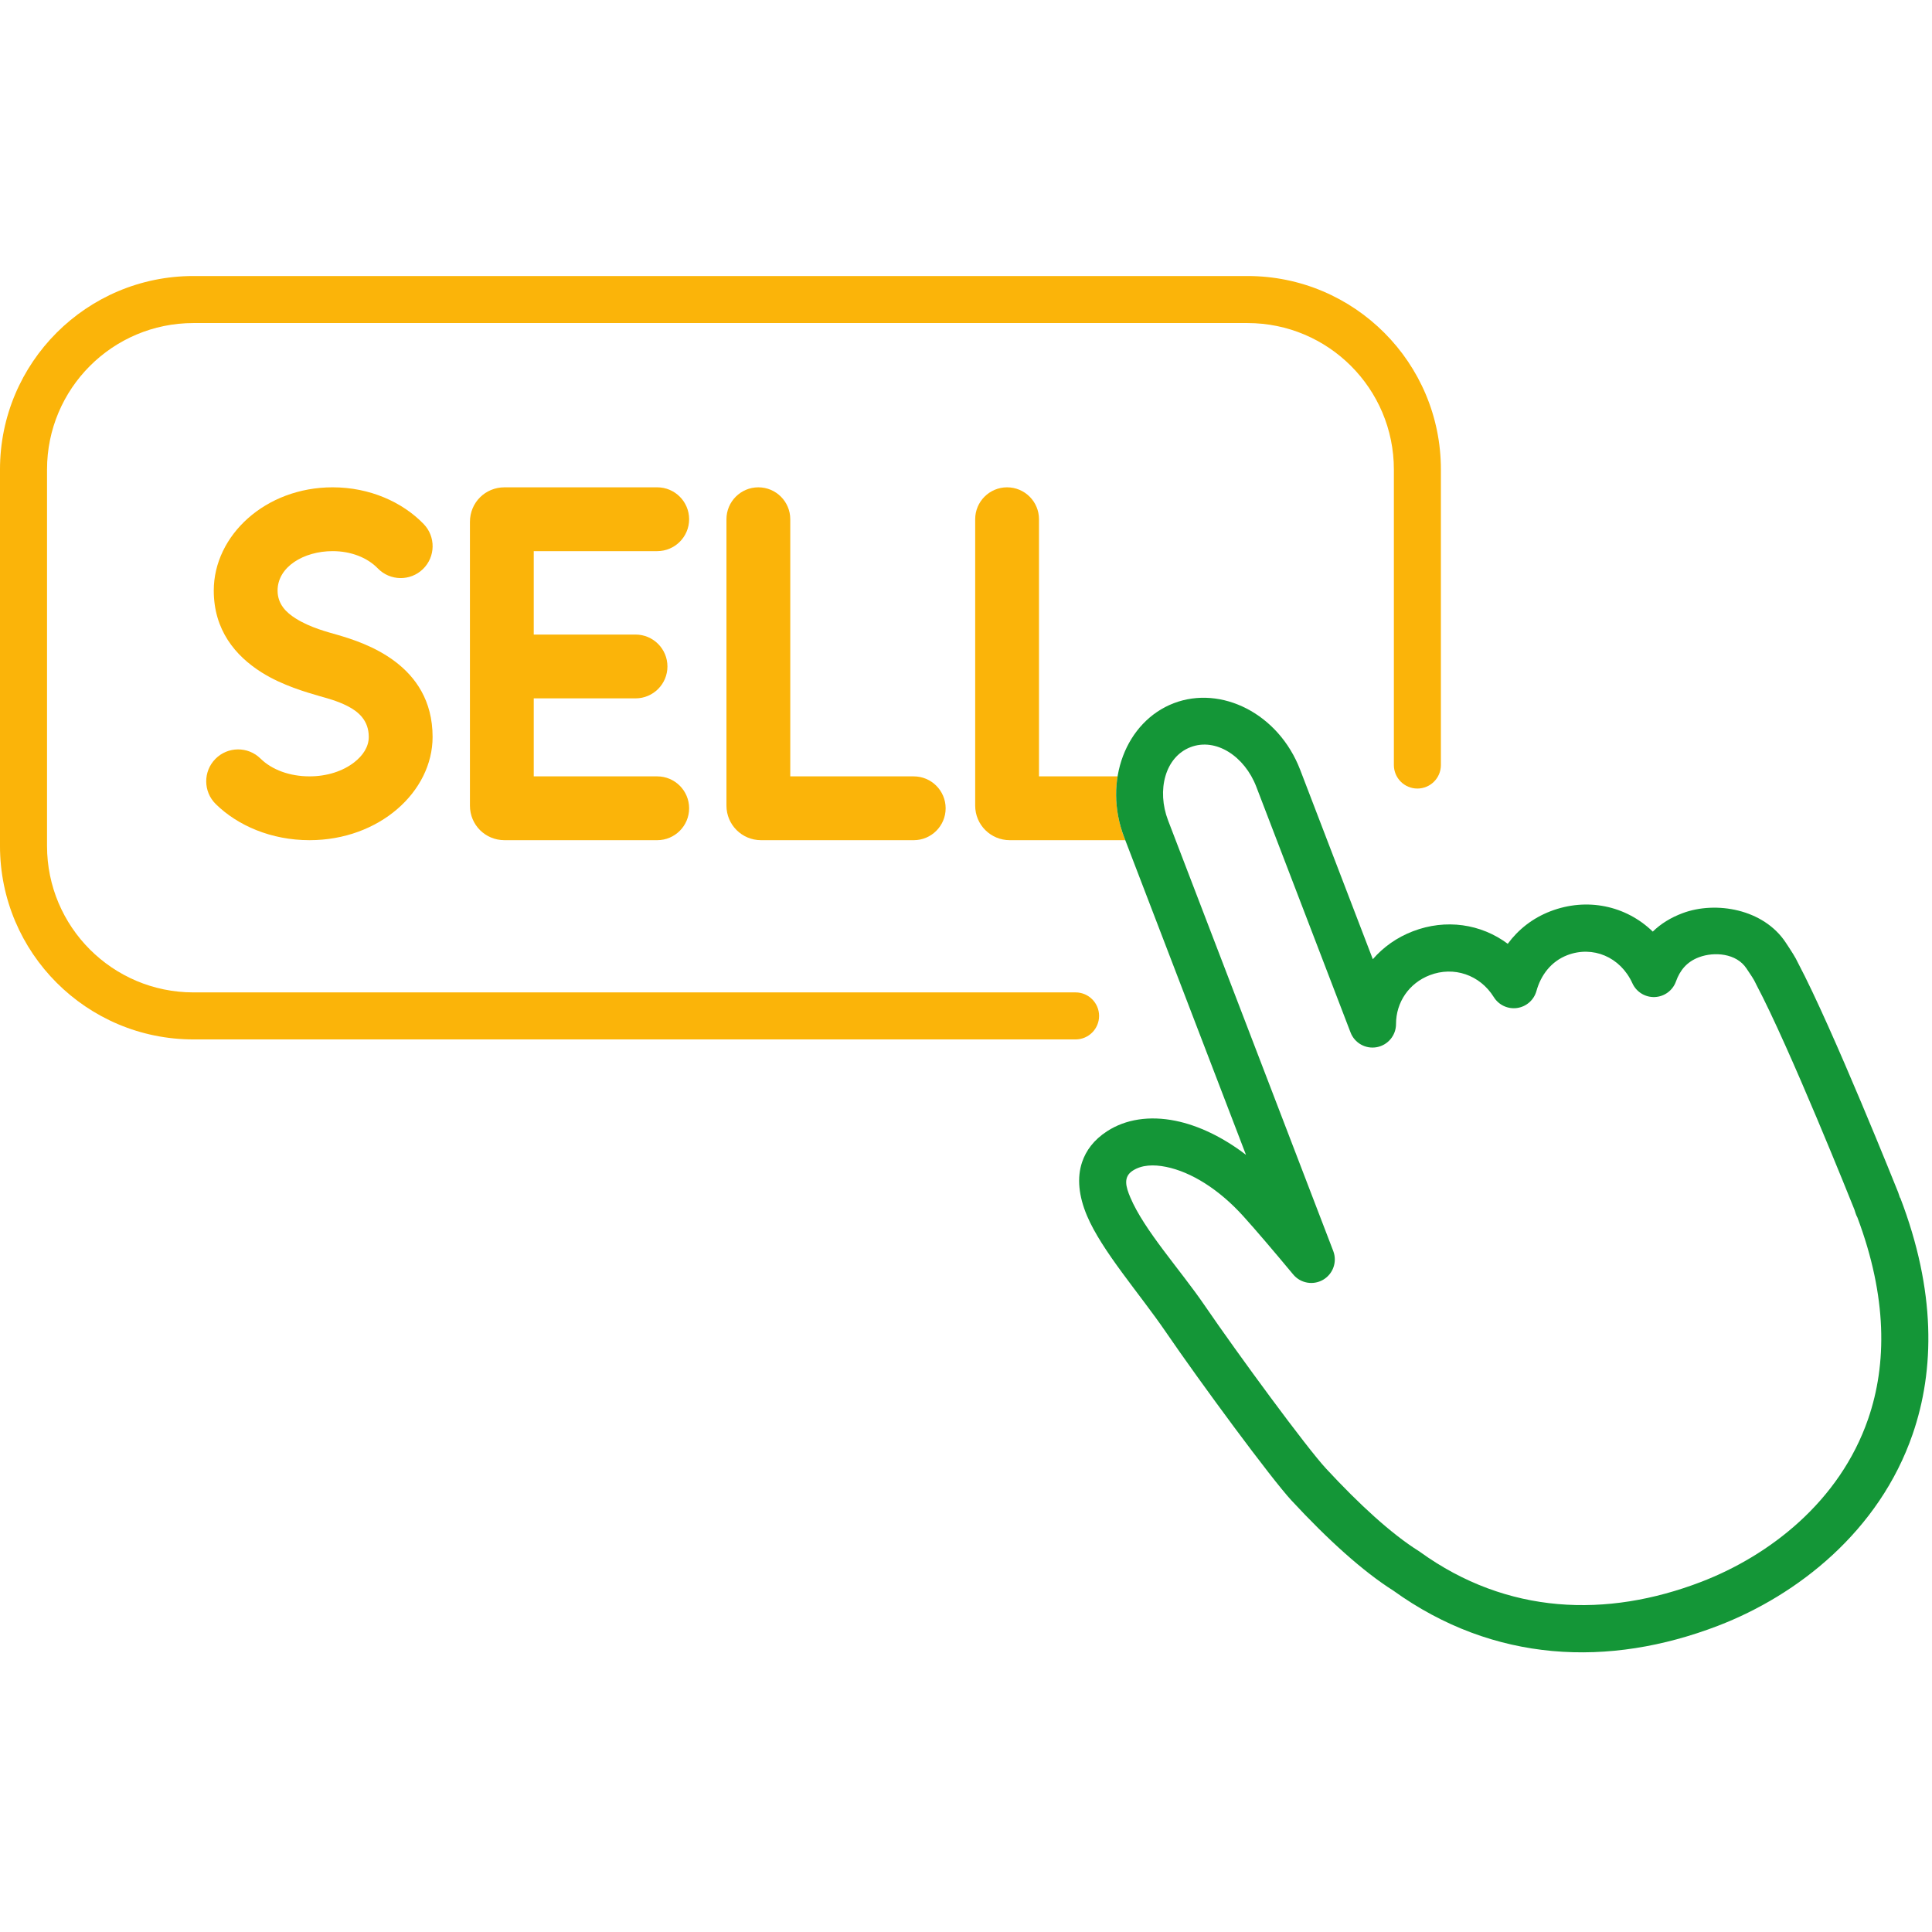
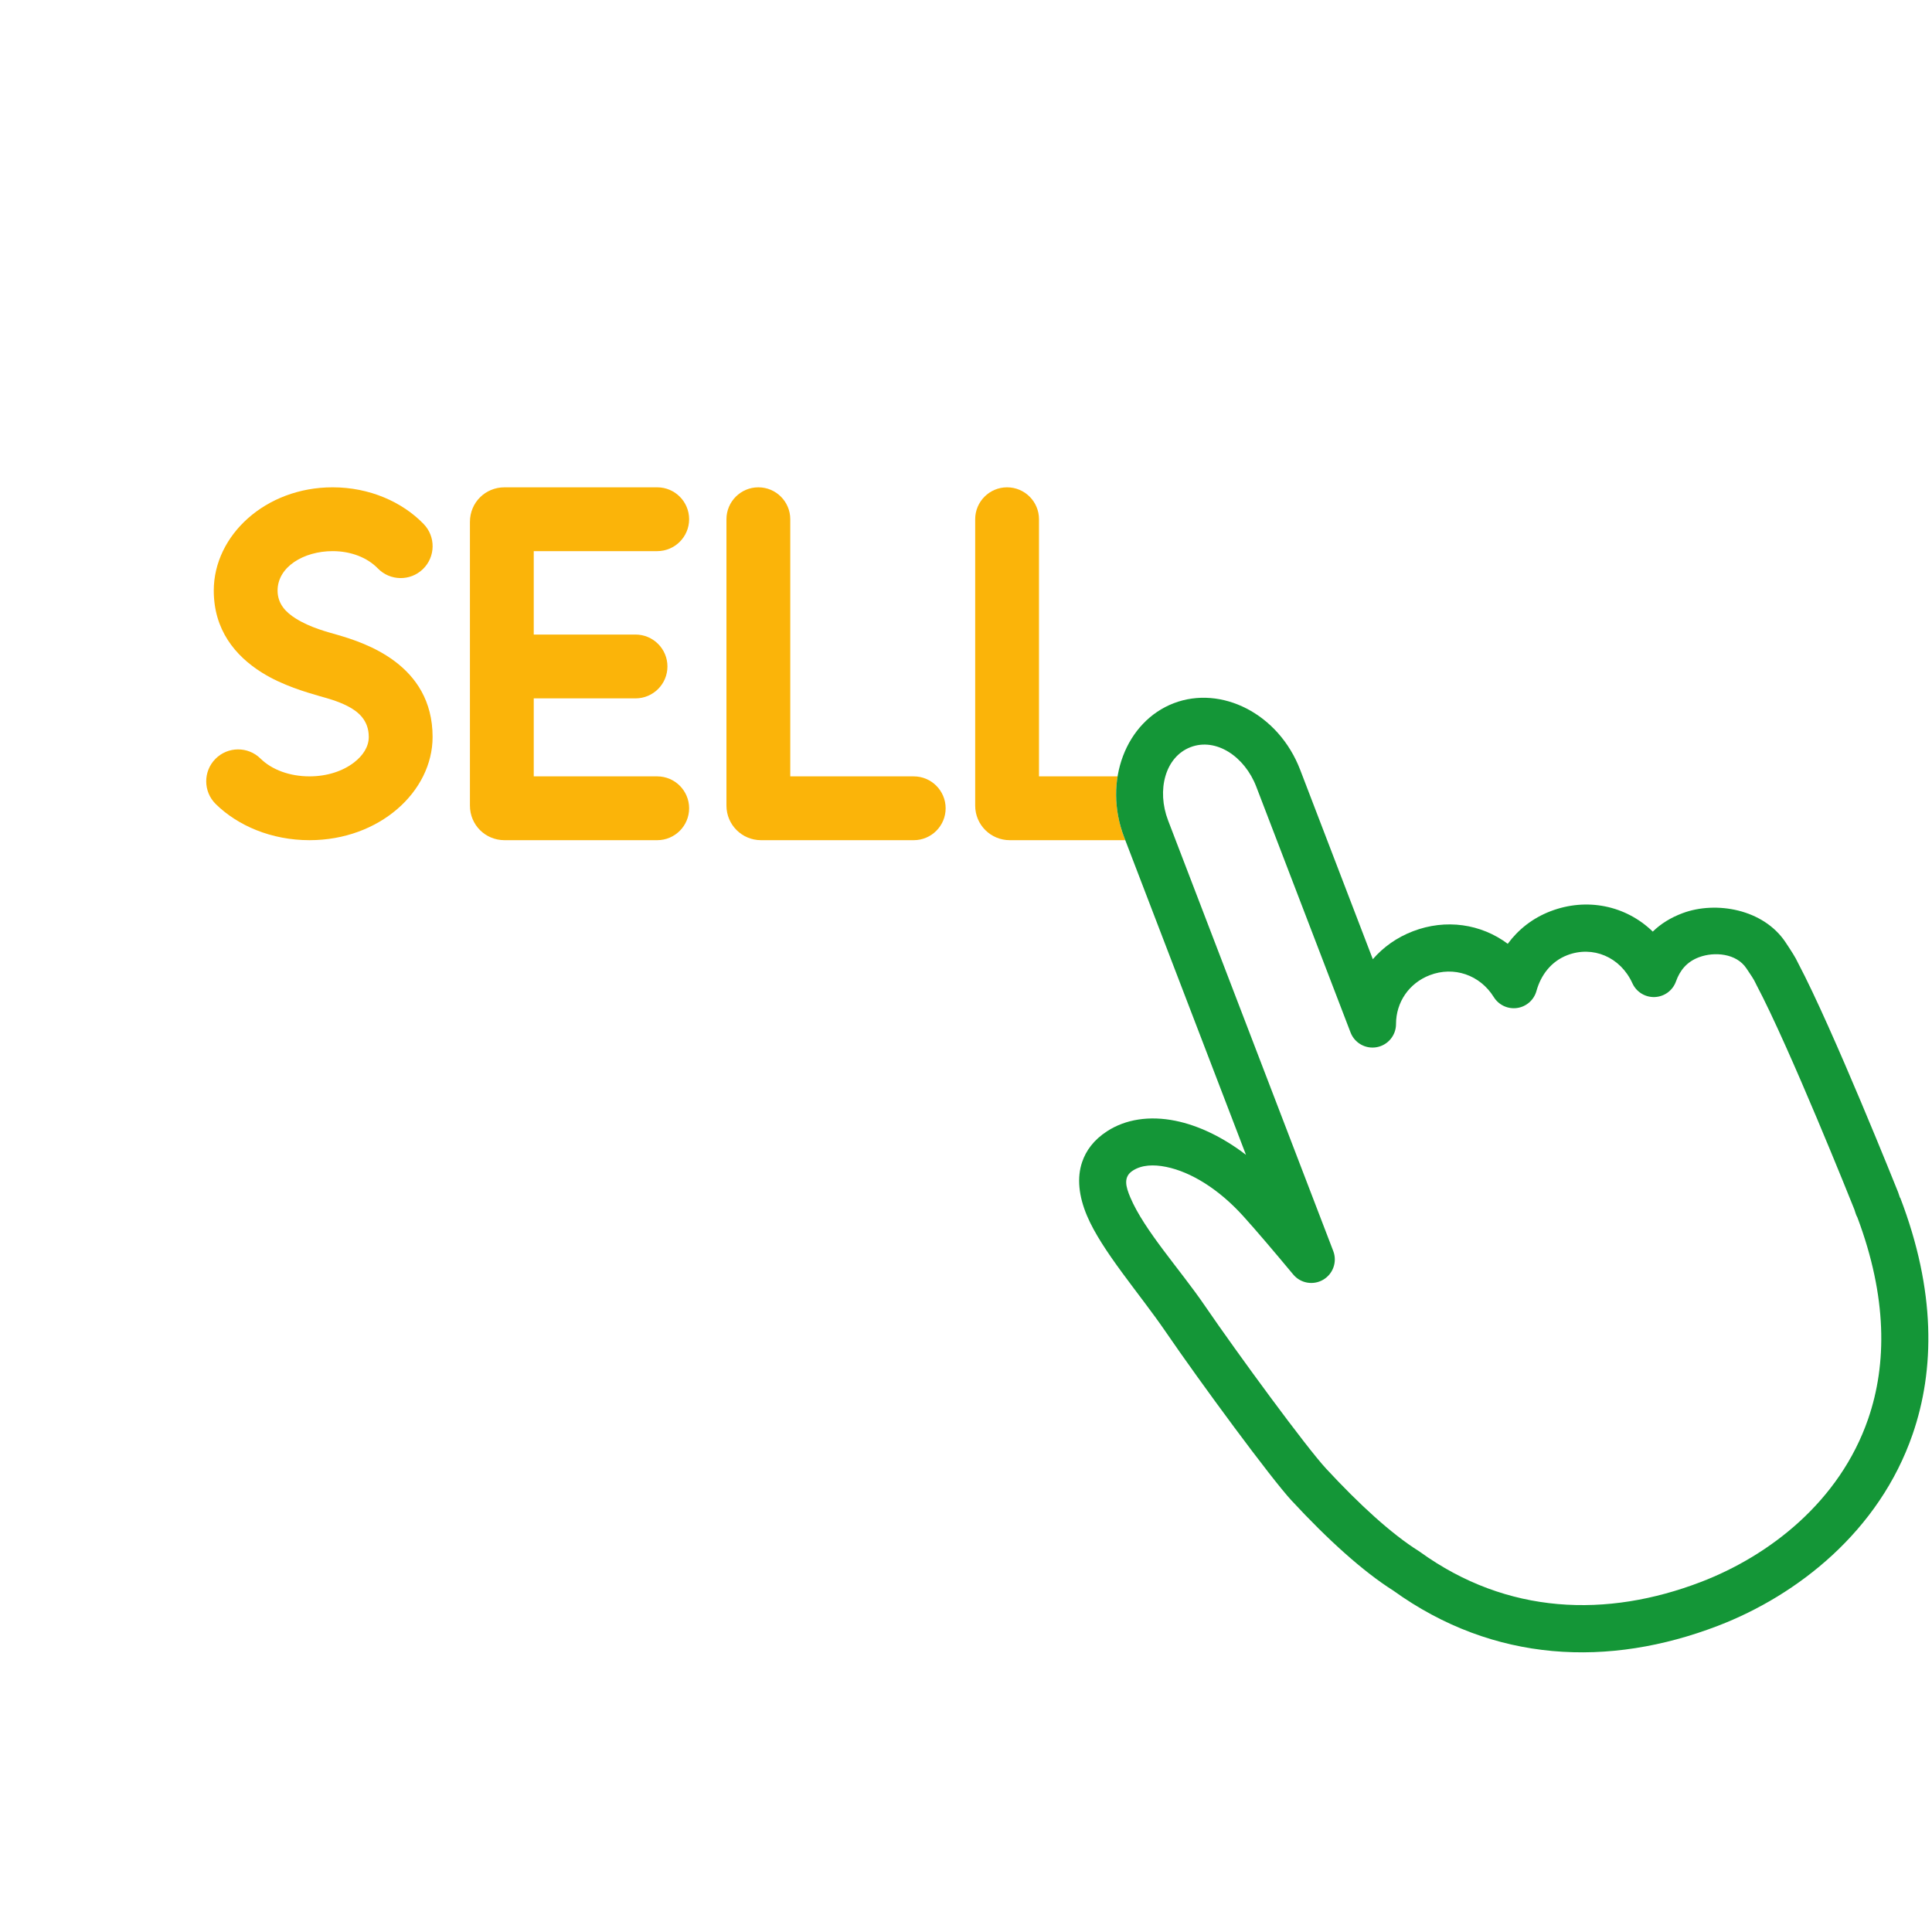
<svg xmlns="http://www.w3.org/2000/svg" width="100%" height="100%" viewBox="0 0 284 284" version="1.1" xml:space="preserve" style="fill-rule:evenodd;clip-rule:evenodd;stroke-linejoin:round;stroke-miterlimit:2;">
  <path d="M78.46,102.659l14.963,-0c2.588,-0 4.69,-2.102 4.69,-4.69c-0,-2.589 -2.102,-4.69 -4.69,-4.69l-14.963,-0l0,-12.263l18.15,-0c2.589,-0 4.69,-2.102 4.69,-4.691c0,-2.588 -2.101,-4.69 -4.69,-4.69l-22.446,0c-2.82,0 -5.084,2.227 -5.084,5.085l0,41.704c0,2.83 2.254,5.081 5.084,5.081c0,0 22.446,0 22.446,0c2.589,0 4.69,-2.101 4.69,-4.69c0,-2.588 -2.101,-4.69 -4.69,-4.69l-18.15,0l0,-11.466Z" style="fill:#fbb409;" />
  <path d="M116.167,114.125l-0,-37.8c-0,-2.588 -2.102,-4.69 -4.69,-4.69c-2.589,0 -4.69,2.102 -4.69,4.69l-0,42.099c-0,2.83 2.291,5.081 5.084,5.081c-0,0 22.446,0 22.446,0c2.588,0 4.69,-2.101 4.69,-4.69c-0,-2.588 -2.102,-4.69 -4.69,-4.69l-18.15,0Z" style="fill:#fbb409;" />
  <path d="M31.713,118.193c3.231,3.182 8.185,5.312 13.785,5.312c10.27,0 18.092,-7.134 18.092,-15.178c-0,-10.72 -10.077,-13.856 -13.925,-14.987c-0.002,-0.001 -0.004,-0.001 -0.006,-0.002c-1.407,-0.412 -3.986,-1.037 -6.194,-2.426c-1.369,-0.861 -2.661,-2.077 -2.661,-4.101c0,-3.487 3.844,-5.795 8.094,-5.795c2.676,-0 5.093,0.942 6.639,2.537c1.802,1.859 4.773,1.906 6.632,0.104c1.859,-1.801 1.906,-4.773 0.104,-6.631c-3.137,-3.238 -7.945,-5.391 -13.375,-5.391c-9.882,0 -17.474,7.07 -17.474,15.176c0,5.778 3.14,9.583 7.046,12.04c3.066,1.929 6.6,2.918 8.556,3.49c0.923,0.271 2.521,0.658 4.092,1.468c1.501,0.774 3.091,2.044 3.091,4.518c0,1.481 -0.886,2.755 -2.125,3.724c-1.681,1.315 -4.021,2.074 -6.586,2.074c-2.905,0 -5.527,-0.965 -7.203,-2.615c-1.845,-1.817 -4.817,-1.794 -6.633,0.051c-1.816,1.844 -1.793,4.816 0.051,6.632Z" style="fill:#fbb409;" />
  <g>
    <path d="M165.414,123.505l-0.158,-0.413c-1.165,-3.034 -1.438,-6.13 -0.973,-8.967l-11.553,0l-0,-37.8c-0,-2.588 -2.102,-4.69 -4.69,-4.69c-2.589,0 -4.69,2.102 -4.69,4.69l-0,42.099c-0,2.83 2.291,5.081 5.084,5.081l16.98,0Z" style="fill:#fbb409;" />
    <path d="M183.155,169.757c-3.445,-2.643 -7.054,-4.332 -10.36,-5.002c-3.84,-0.779 -7.342,-0.227 -10.052,1.532c-0.001,0 -0.001,0 -0.001,0c-1.966,1.276 -3.104,2.843 -3.681,4.558c-0.768,2.279 -0.5,4.966 0.726,7.868c2.19,5.181 7.735,11.452 11.556,17.043c0,0 0.001,0 0.001,0.001c5.144,7.52 15.526,21.597 18.511,24.82c0,-0 0,-0 0.001,0c5.342,5.765 10.509,10.428 14.943,13.231c14.788,10.646 31.714,11.328 47.73,5.184c11.721,-4.497 23.718,-13.93 28.625,-28.169c3.254,-9.443 3.438,-21.041 -1.832,-34.778l-0.025,0.036l-0.279,-0.827c0,0 -9.645,-24.129 -14.701,-33.683c-0.4,-0.868 -0.976,-1.738 -1.814,-3.008c-3.256,-4.954 -10.288,-6.152 -15.156,-4.333c-1.788,0.666 -3.232,1.582 -4.395,2.714c-3.967,-3.85 -9.711,-5.033 -15.034,-2.992c-0.001,0 -0.002,0.001 -0.002,0.001c-2.632,1.011 -4.737,2.686 -6.28,4.784c-3.942,-2.941 -9.109,-3.696 -13.938,-1.843c-2.358,0.905 -4.357,2.327 -5.897,4.108c-0,0 -10.677,-27.836 -10.677,-27.836c-0,-0.001 -0,-0.001 -0,-0.001c-3.178,-8.285 -11.613,-12.467 -18.594,-9.789c-0.001,0 -0.001,0.001 -0.002,0.001c-6.981,2.681 -10.454,11.427 -7.272,19.715l17.899,46.665Zm89.885,9.222c4.381,11.674 4.354,21.535 1.577,29.592c-4.192,12.167 -14.548,20.123 -24.565,23.966c0,-0 0,-0 0,-0c-13.846,5.312 -28.496,4.844 -41.321,-4.415c-0.06,-0.043 -0.121,-0.084 -0.183,-0.124c-4.048,-2.545 -8.735,-6.848 -13.621,-12.12c-2.888,-3.117 -12.902,-16.751 -17.877,-24.024c-3.566,-5.218 -8.851,-10.996 -10.894,-15.832c-0.668,-1.581 -1.074,-3.011 0.35,-3.935c1.319,-0.856 3.047,-0.935 4.914,-0.557c3.689,0.749 7.789,3.311 11.345,7.251c0,0.001 0.001,0.001 0.002,0.002c1.905,2.107 4.47,5.126 7.333,8.565c1.082,1.3 2.946,1.626 4.405,0.77c1.459,-0.855 2.085,-2.641 1.479,-4.22l-24.274,-63.283c-1.707,-4.448 -0.449,-9.345 3.296,-10.784c3.746,-1.436 7.957,1.365 9.663,5.81c-0,0.001 13.858,36.131 13.858,36.131c0.597,1.556 2.218,2.465 3.857,2.162c1.638,-0.304 2.827,-1.733 2.827,-3.4c0,-3.212 1.915,-6.016 4.964,-7.185c-0,0 0,0 0,-0c3.518,-1.35 7.366,-0.063 9.411,3.227c0.724,1.165 2.068,1.792 3.426,1.598c1.358,-0.195 2.472,-1.174 2.84,-2.495c0.652,-2.343 2.154,-4.354 4.542,-5.272c3.72,-1.426 7.796,0.241 9.565,4.134c0.583,1.282 1.884,2.082 3.291,2.024c1.407,-0.059 2.637,-0.964 3.111,-2.29c0.582,-1.625 1.589,-2.892 3.4,-3.567c0.002,-0 0.003,-0.001 0.005,-0.001c2.209,-0.826 5.483,-0.593 6.963,1.658c0.001,0.001 0.002,0.003 0.003,0.004c0.608,0.923 1.053,1.524 1.355,2.194c0.03,0.068 0.063,0.136 0.098,0.202c4.866,9.177 14.102,32.276 14.405,33.034c0.067,0.175 0.115,0.352 0.17,0.529c0.072,0.229 0.166,0.447 0.28,0.651Z" style="fill:#149637;" />
-     <path d="M158.107,145.88l-129.669,-0c-11.888,-0 -21.524,-9.639 -21.524,-21.527l-0,-55.338c-0,-11.888 9.636,-21.527 21.524,-21.527c0,0 154.934,0 154.934,0c11.888,0 21.525,9.639 21.525,21.527c-0,0 -0,43.443 -0,43.443c-0,1.908 1.549,3.457 3.457,3.457c1.908,0 3.456,-1.549 3.456,-3.457l0,-43.443c0,-15.706 -12.731,-28.441 -28.438,-28.441l-154.934,0c-15.706,0 -28.438,12.735 -28.438,28.441c0,0 0,55.338 0,55.338c0,15.706 12.732,28.44 28.438,28.44l129.669,0c1.908,0 3.457,-1.549 3.457,-3.456c0,-1.908 -1.549,-3.457 -3.457,-3.457Z" style="fill:#fbb409;" />
  </g>
</svg>